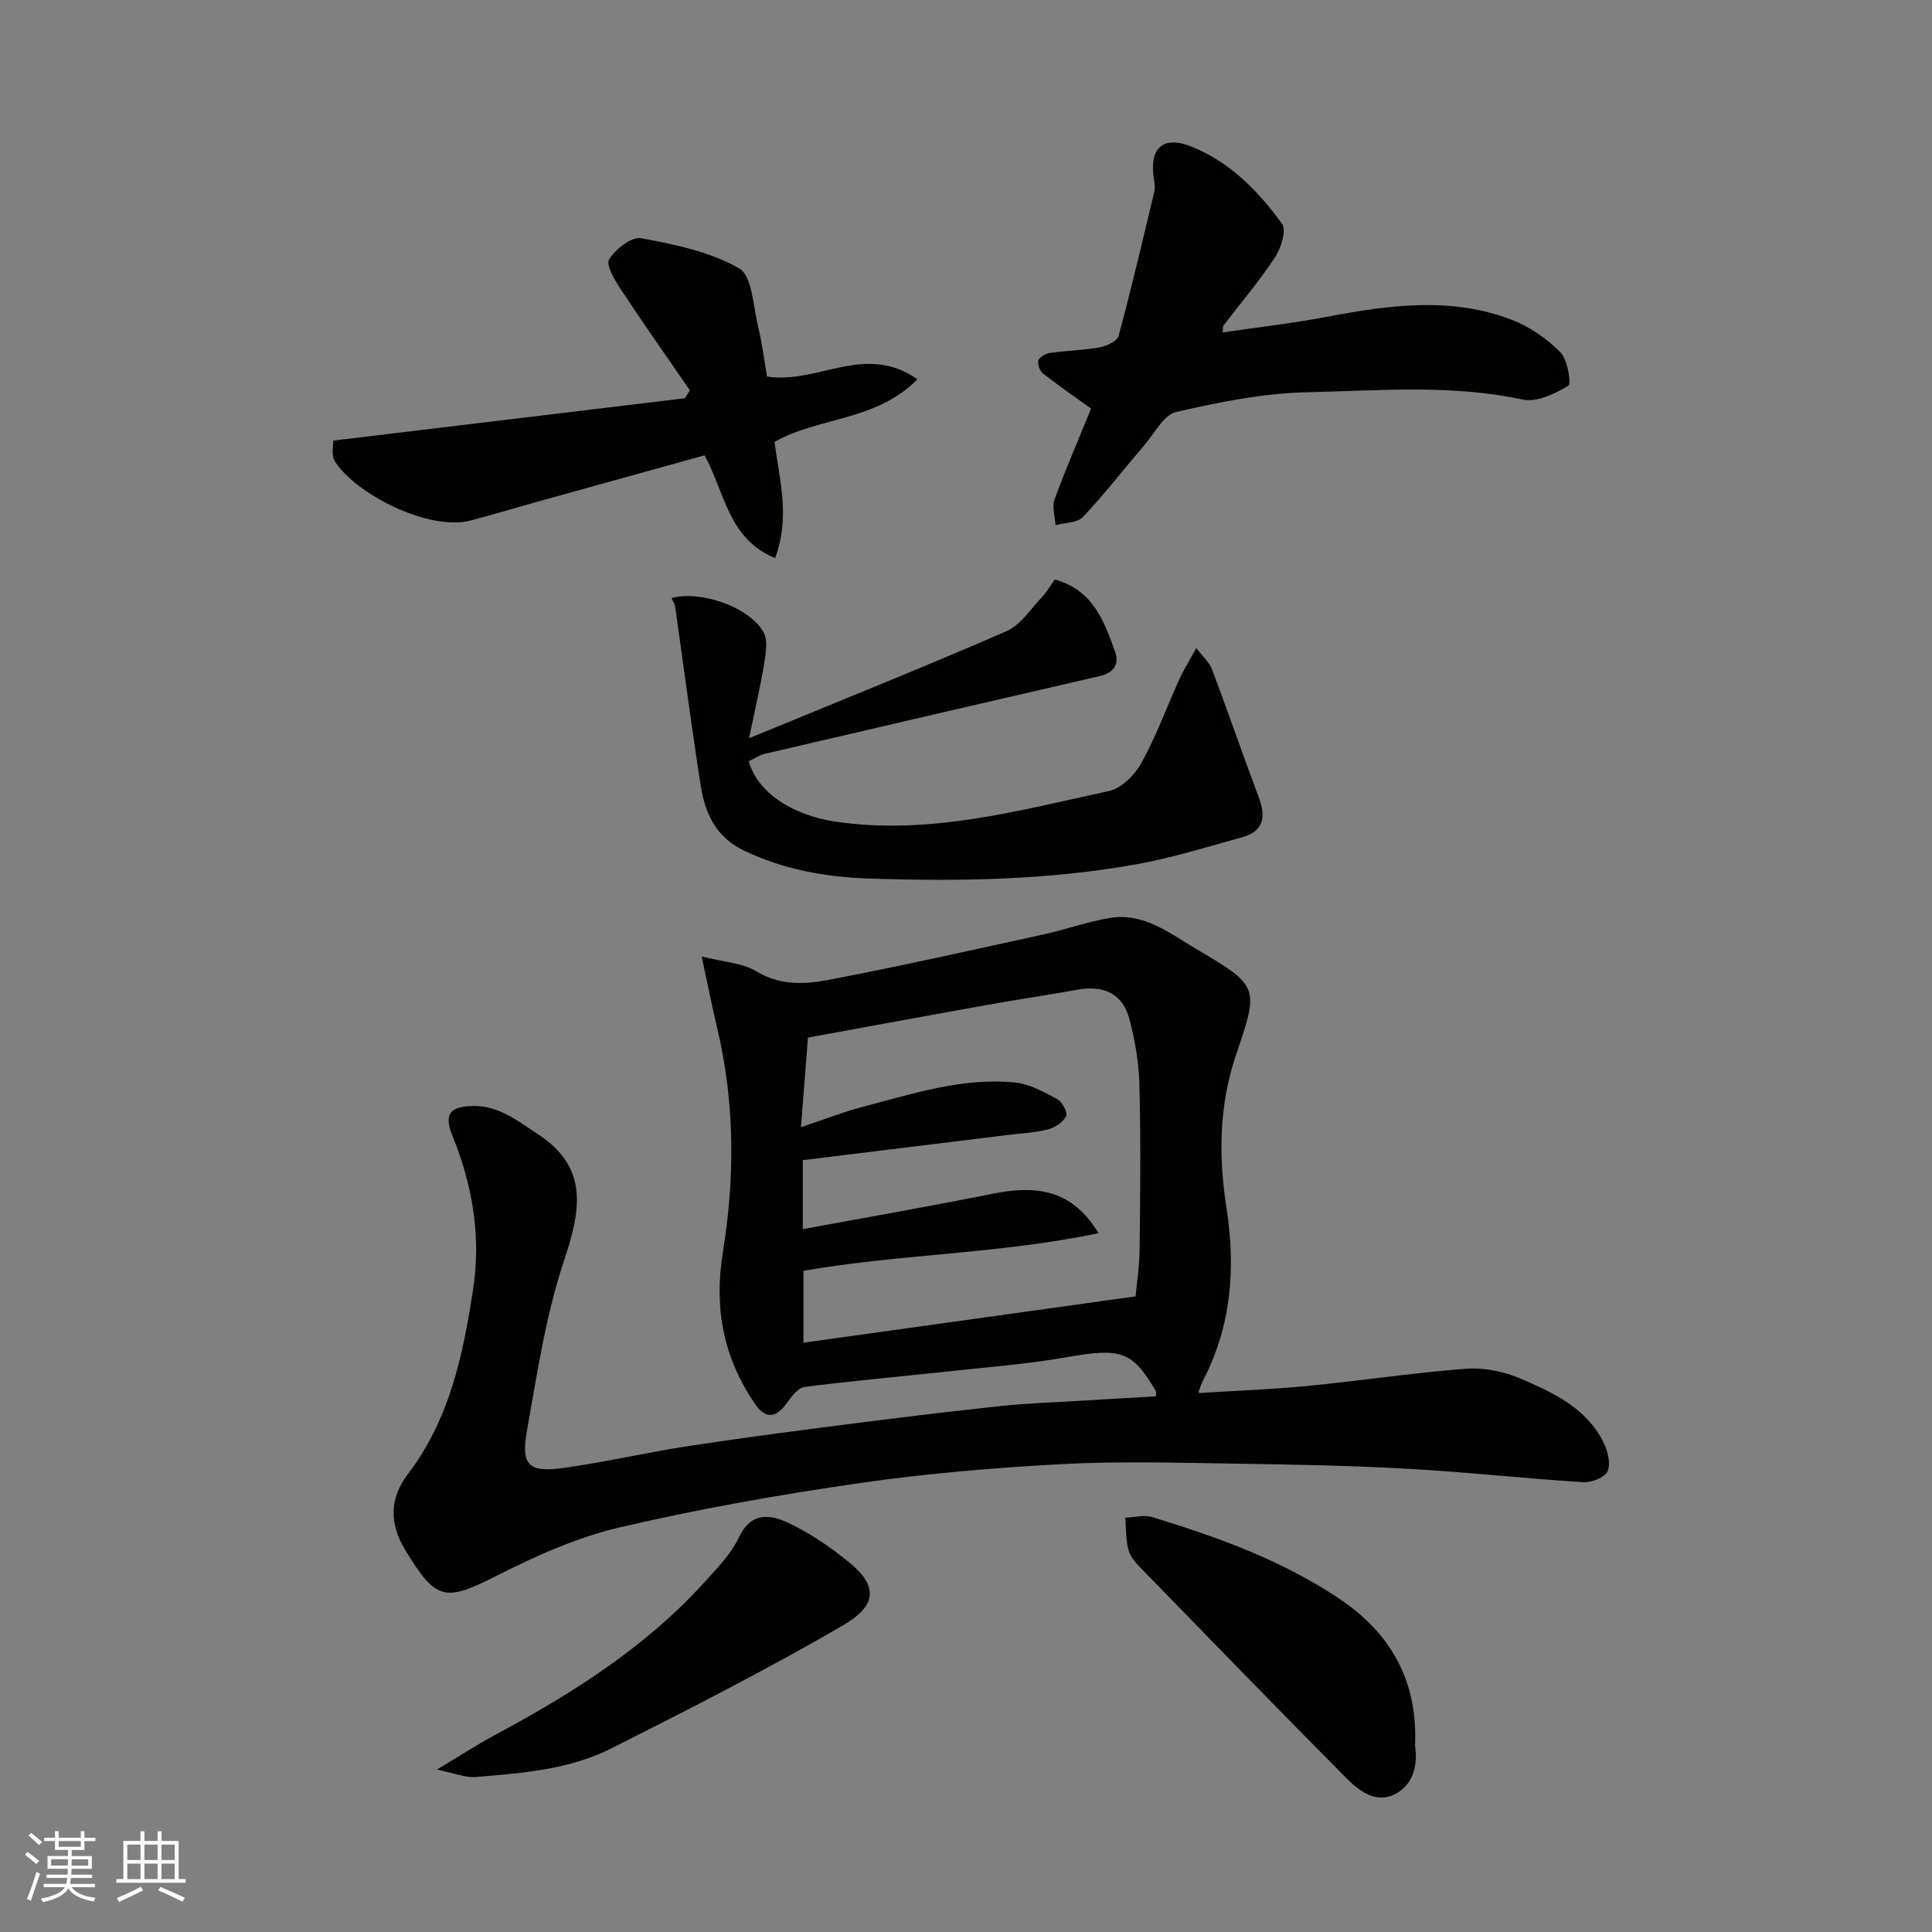
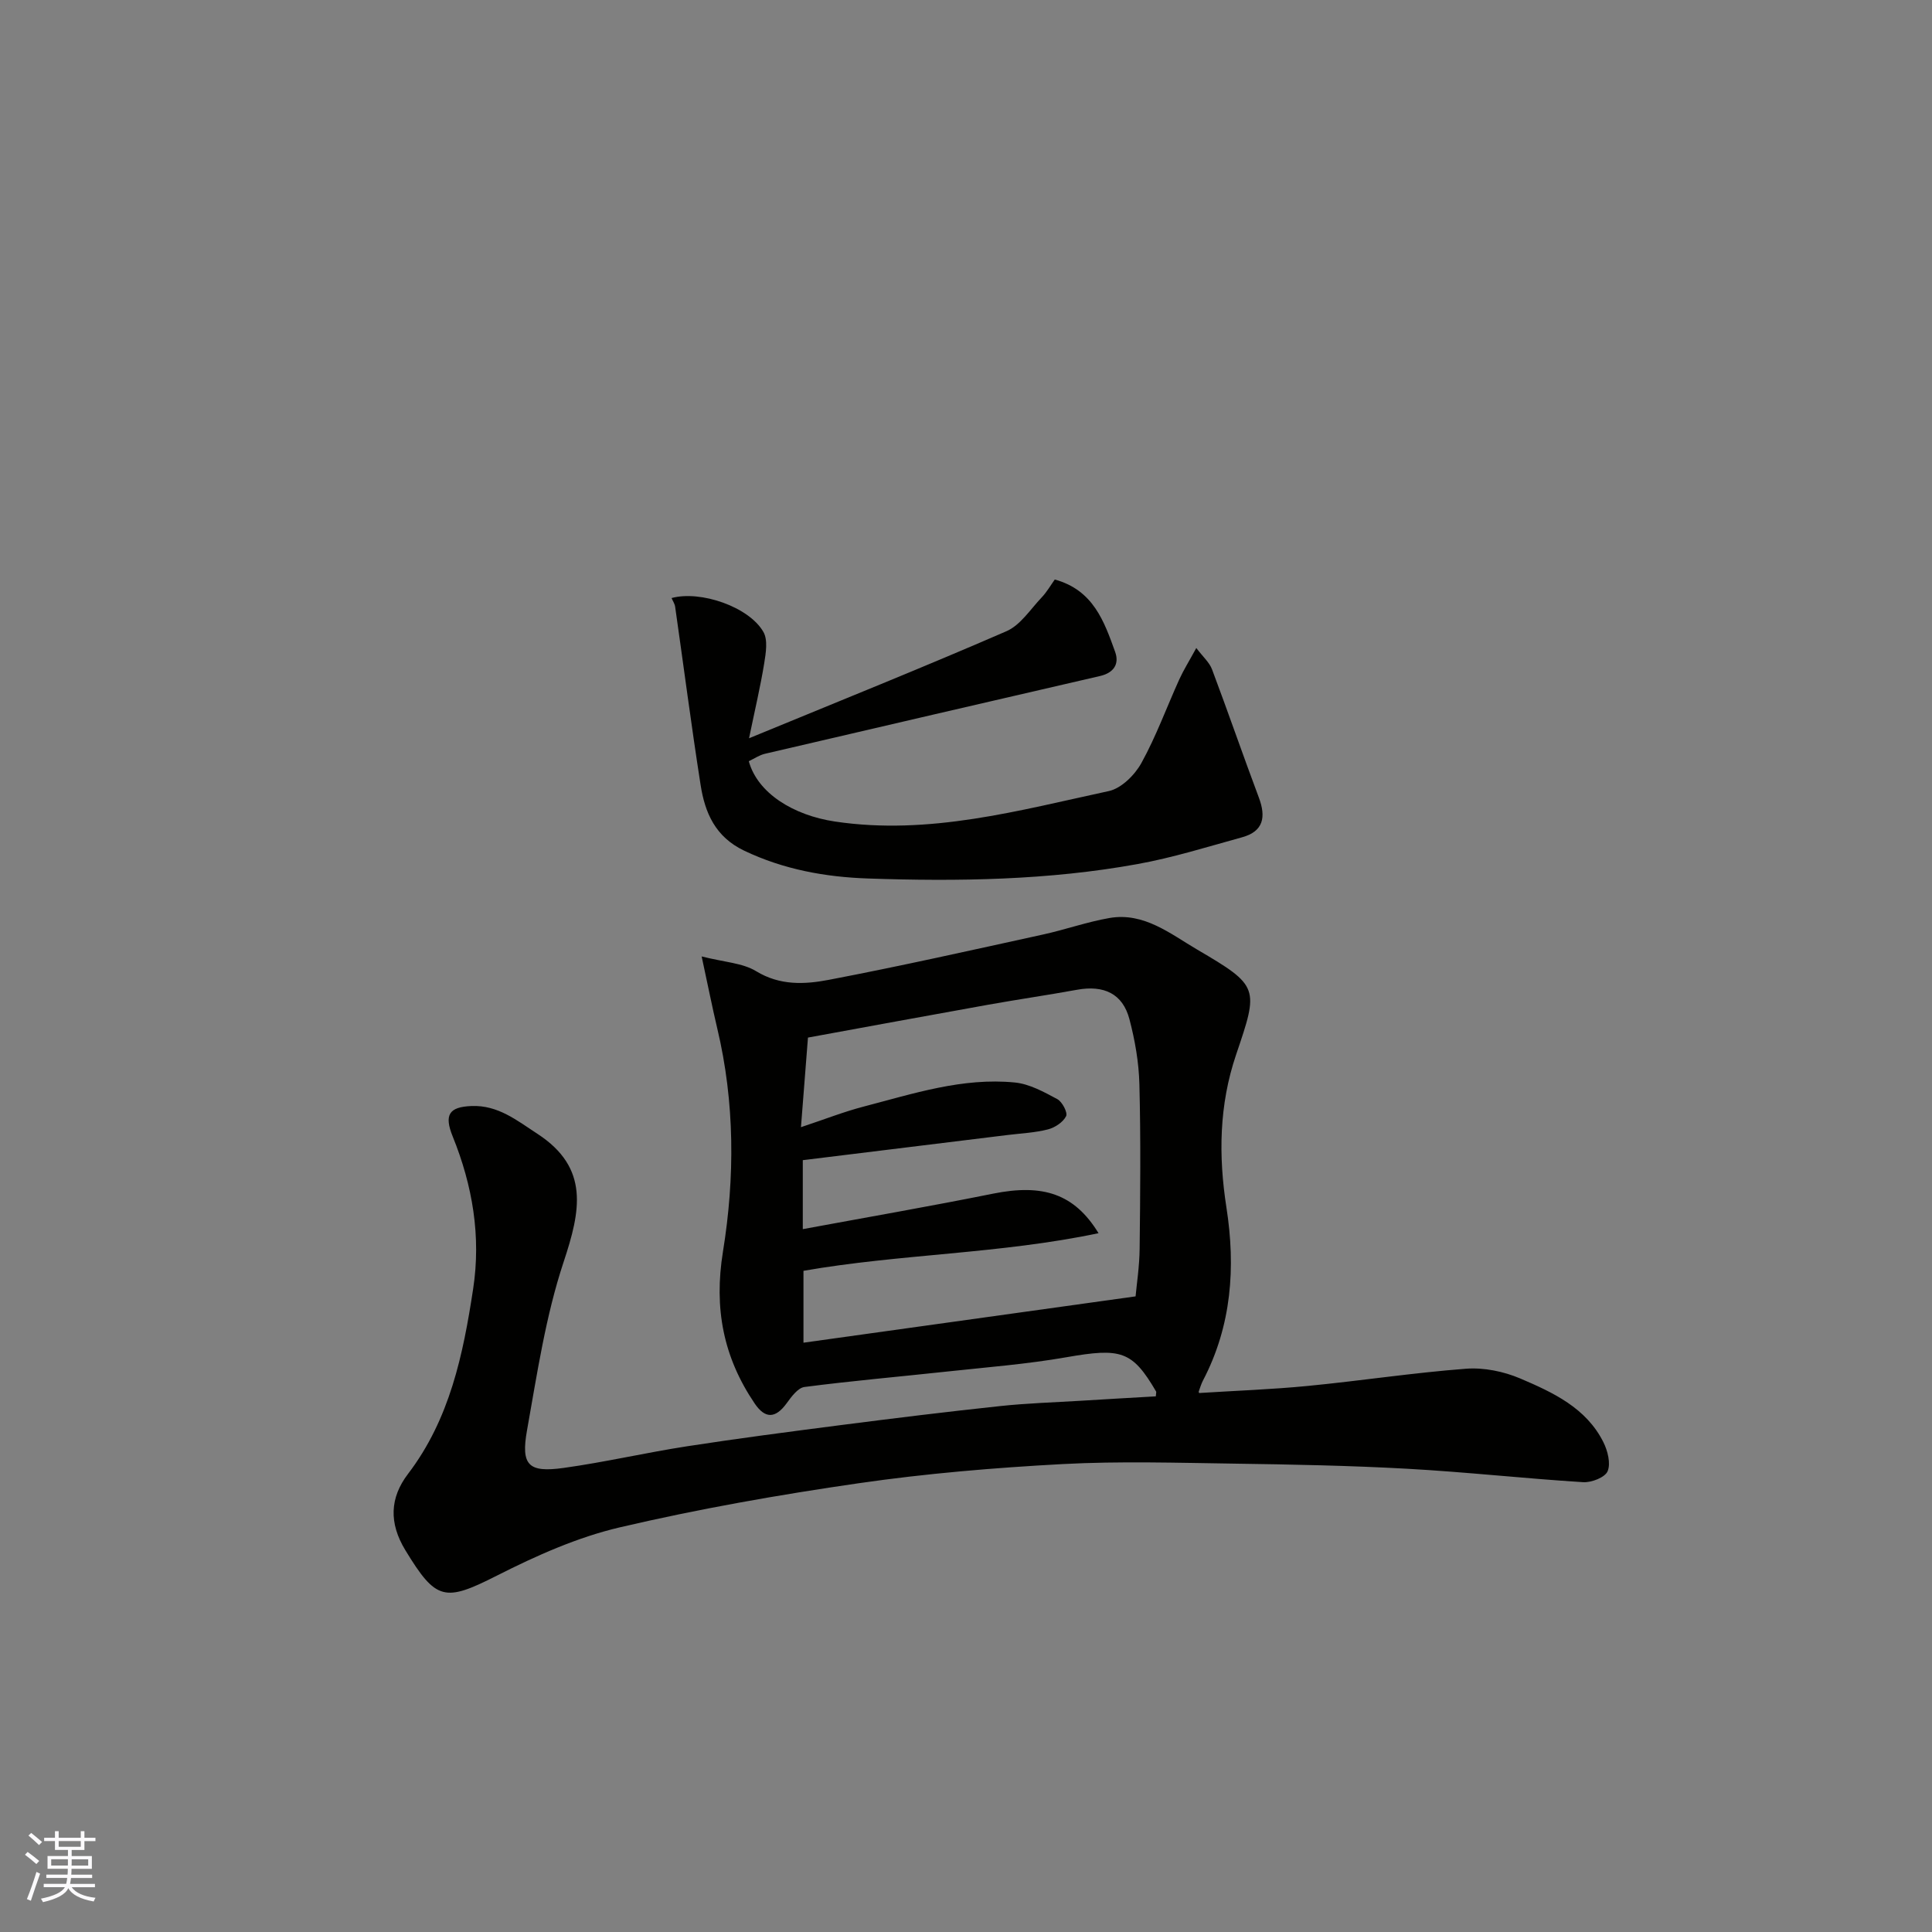
<svg xmlns="http://www.w3.org/2000/svg" enable-background="new 0 0 400 400" viewBox="0 0 400 400">
  <rect x="0" y="0" width="400" height="400" fill="#808080" stroke="none" />
  <g fill="#010100">
    <path d="m239.3 289.1c.04-.67.13-.88.06-1-4.94-8.45-7.27-9.07-18.56-7.1-8.22 1.44-16.58 2.08-24.88 2.98-9.79 1.06-19.6 1.91-29.36 3.18-1.38.18-2.73 2.05-3.72 3.41-2.3 3.13-4.42 3.21-6.59.01-6.49-9.58-8.47-19.7-6.57-31.44 2.48-15.31 2.47-30.89-1.18-46.22-1.04-4.38-1.91-8.81-3.23-14.9 4.68 1.19 8.45 1.34 11.27 3.05 4.93 3.01 10.06 2.75 15.03 1.8 14.87-2.84 29.64-6.16 44.43-9.4 4.6-1.01 9.09-2.61 13.72-3.41 7.13-1.23 12.64 3.31 18.13 6.53 12.93 7.58 12.77 7.91 8.06 21.8-3.51 10.37-3.66 20.91-1.99 31.61 1.93 12.4 1.08 24.47-4.86 35.83-.37.71-.6 1.5-.87 2.26-.04.12.07.3.08.32 7.53-.48 15.05-.74 22.52-1.47 10.93-1.06 21.8-2.73 32.74-3.56 3.69-.28 7.79.56 11.22 2.02 6.77 2.89 13.65 6.07 17.21 13.18.89 1.78 1.56 4.4.88 6.02-.53 1.28-3.35 2.38-5.07 2.27-12.15-.76-24.26-2.11-36.41-2.78-11.91-.66-23.86-.89-35.79-1.06-11.85-.17-23.73-.54-35.55.09-14.1.76-28.22 1.94-42.18 3.96-16.6 2.4-33.18 5.32-49.51 9.14-8.77 2.05-17.29 5.86-25.38 9.96-10.89 5.52-12.64 5.27-19.04-5.25-3.41-5.62-3.21-10.83.57-15.78 8.65-11.35 11.41-24.71 13.48-38.3 1.66-10.89-.12-21.39-4.23-31.55-1.83-4.51-.75-6.13 3.9-6.31 5.5-.22 9.43 3.02 13.66 5.77 10.85 7.08 8.88 16.02 5.4 26.52-3.72 11.21-5.48 23.11-7.57 34.81-1.31 7.3.29 8.84 7.57 7.83 8.55-1.19 17-3.16 25.54-4.48 10.67-1.65 21.38-3.04 32.09-4.42 10.89-1.4 21.78-2.74 32.69-3.9 5.57-.6 11.19-.77 16.79-1.11 5.07-.32 10.16-.6 15.5-.91zm-73.47-55.73c4.92-1.63 8.86-3.19 12.93-4.25 10.29-2.68 20.54-6.07 31.36-5 3.03.3 6.02 1.96 8.78 3.44 1.03.55 2.2 2.81 1.82 3.54-.63 1.25-2.31 2.36-3.76 2.73-2.68.69-5.5.81-8.26 1.15-14.11 1.74-28.22 3.47-42.49 5.22v14.28c13.19-2.44 26.34-4.72 39.41-7.35 10.25-2.06 16.8-.02 21.82 8.19-20.44 4.3-41.09 4.29-61.09 7.79v14.88c22.91-3.2 45.46-6.34 68.76-9.59.22-2.45.8-6.17.84-9.9.13-11.33.24-22.67-.05-33.99-.11-4.53-.91-9.13-2.07-13.52-1.39-5.26-5.28-7.08-10.84-6.07-6.1 1.11-12.25 2-18.35 3.09-12.48 2.24-24.96 4.54-37.36 6.81-.46 5.86-.92 11.75-1.45 18.55z" />
    <path d="m155.03 157.6c1.82 6.62 9.22 11.2 17.84 12.49 19.5 2.91 38.05-2.29 56.71-6.31 2.58-.56 5.36-3.32 6.73-5.8 3.06-5.54 5.24-11.56 7.86-17.34.87-1.91 2-3.71 3.51-6.48 1.38 1.83 2.72 2.98 3.26 4.43 3.32 8.82 6.39 17.74 9.7 26.56 1.5 4.01.96 6.98-3.48 8.2-7.19 1.98-14.35 4.23-21.67 5.55-18.46 3.35-37.16 3.62-55.83 2.98-8.77-.3-17.42-1.86-25.59-5.76-5.99-2.86-8.12-7.85-9.02-13.62-1.92-12.27-3.51-24.59-5.27-36.89-.09-.61-.48-1.18-.74-1.79 5.99-1.64 16.07 1.83 19.02 7.03.95 1.67.5 4.35.16 6.49-.77 4.74-1.88 9.42-3.14 15.51 18.83-7.76 36.17-14.72 53.29-22.16 2.9-1.26 4.96-4.54 7.29-6.99 1.09-1.15 1.89-2.56 2.72-3.72 7.98 2.2 10.22 8.66 12.49 14.96.93 2.57-.31 4.37-3.11 5.02-23.13 5.34-46.26 10.7-69.38 16.1-1.18.28-2.27 1.03-3.35 1.54z" />
-     <path d="m225.9 84.59c-3.43-2.47-6.79-4.77-9.98-7.28-.66-.52-1.18-1.99-.92-2.71.27-.73 1.54-1.41 2.45-1.54 3.41-.48 6.88-.54 10.26-1.16 1.44-.26 3.6-1.29 3.89-2.38 2.66-9.87 4.99-19.82 7.37-29.77.19-.78.1-1.68-.03-2.49-1.11-6.51 1.73-9.29 7.68-6.93 8 3.18 13.91 9.23 18.82 16.02.96 1.33-.23 5.06-1.49 6.97-3.23 4.9-7.07 9.4-10.64 14.08-.17.22-.09.62-.18 1.43 7.27-1.07 14.46-1.89 21.55-3.23 12.82-2.43 25.64-4.22 38.22.57 3.72 1.41 7.29 3.89 10.11 6.71 1.53 1.53 2.37 6.56 1.69 6.98-2.76 1.67-6.52 3.48-9.4 2.87-14.85-3.19-29.81-1.84-44.68-1.52-9.08.2-18.21 2.04-27.1 4.08-2.56.59-4.44 4.36-6.52 6.78-4.27 4.99-8.3 10.21-12.8 14.97-1.17 1.24-3.74 1.16-5.66 1.69-.11-1.78-.78-3.76-.22-5.29 2.28-6.24 4.93-12.36 7.58-18.85z" />
-     <path d="m158.8 77.96c10.6 1.62 20.29-7.07 31.14.57-8.6 8.73-20.49 7.77-29.59 12.97 1.02 7.79 3.31 15.58.12 24.05-9.72-4.03-10.39-13.57-14.59-21.28-11.38 3.16-22.89 6.34-34.39 9.54-4.69 1.31-9.36 2.73-14.07 3.96-8.63 2.24-23.79-5.47-28.08-12.25-.83-1.32-.29-3.5-.33-4.3 24.76-2.98 48.78-5.88 72.81-8.77.34-.55.67-1.09 1.01-1.64-4.75-6.91-9.59-13.76-14.2-20.76-1.28-1.94-3.24-5.13-2.52-6.32 1.28-2.14 4.66-4.78 6.64-4.41 6.96 1.29 14.25 2.79 20.26 6.23 2.73 1.56 2.92 7.81 3.94 12.01.9 3.72 1.36 7.56 1.85 10.4z" />
-     <path d="m90.45 366.38c4.88-2.92 8.34-5.19 11.97-7.14 15.96-8.55 31.17-18.13 43.46-31.69 2.63-2.9 5.5-5.85 7.14-9.31 2.51-5.31 6.53-4.67 10.18-2.95 4.52 2.13 8.79 5.04 12.67 8.23 6.7 5.5 4.83 9.42-1.51 13.1-15.6 9.05-31.71 17.26-47.82 25.38-8.71 4.39-18.46 5.12-28.04 5.91-2.1.17-4.29-.77-8.05-1.53z" />
-     <path d="m293 360.28c0 .5-.06 1.01.01 1.5.56 4.17-.7 8-4.35 9.76-3.9 1.88-7.37-.82-10.04-3.52-14.13-14.27-28.13-28.67-42.13-43.06-1.13-1.16-2.4-2.48-2.82-3.95-.61-2.15-.5-4.51-.7-6.78 1.87-.07 3.89-.65 5.57-.14 13.56 4.16 26.84 8.91 38.77 16.92 10.49 7.05 15.93 16.58 15.69 29.27z" />
  </g>
  <path d="m5.17 384 .55-.58c.85.61 1.65 1.24 2.4 1.87l-.59.64c-.83-.73-1.62-1.37-2.36-1.93m1.22 9.53-.82-.34c.71-1.76 1.37-3.64 1.98-5.63.24.13.5.25.76.36-.6 1.67-1.24 3.54-1.92 5.61m-.5-13.5.57-.54c.56.44 1.31 1.06 2.26 1.87l-.64.64c-.68-.66-1.41-1.32-2.19-1.97m3.25.46h2.24v-1.36h.77v1.36h4.57v-1.36h.76v1.36h2.28v.69h-2.28v1.84h-2.64v1.26h4.18v2.64h-4.21c0 .45-.02.86-.05 1.21h4.32v.69h-4.38c-.04.34-.1.75-.19 1.22h5.15v.69h-4.82c.87 1.19 2.51 1.92 4.93 2.19-.17.31-.3.57-.37.76-2.77-.49-4.52-1.41-5.26-2.76-.56 1.26-2.3 2.23-5.24 2.9-.12-.24-.26-.48-.43-.72 2.73-.55 4.38-1.34 4.96-2.38h-4.38v-.69h4.65c.1-.38.17-.79.21-1.22h-4.32v-.69h4.4c.03-.34.05-.75.05-1.21h-4.2v-2.64h4.23v-1.26h-2.69v-1.84h-2.24zm1.46 4.46v1.29h3.45c.01-.4.02-.57.01-.53v-.32-.45h-3.46zm1.55-2.59h4.57v-1.19h-4.57zm6.11 2.59h-3.42v.77c-.01.19-.01.37-.02.53h3.44z" fill="#fbfafc" />
-   <path d="m32.63 379.16h.82v1.98h3.54v7.89h1.45v.78h-14.36v-.78h1.46v-7.89h3.54v-1.98h.82v1.98h2.73zm-3.49 11.48.5.73c-1.61.82-3.28 1.63-5 2.41-.13-.27-.28-.55-.44-.82 1.75-.72 3.4-1.49 4.94-2.32m-2.78-5.55h2.73v-3.18h-2.73zm0 3.95h2.73v-3.2h-2.73zm3.54-3.95h2.73v-3.18h-2.73zm0 3.95h2.73v-3.2h-2.73zm7.89 4.68c-1.84-.92-3.51-1.7-5.02-2.32l.45-.73c1.89.8 3.57 1.55 5.04 2.23zm-1.62-11.81h-2.73v3.18h2.73zm-2.73 7.13h2.73v-3.2h-2.73z" fill="#fbfafc" />
</svg>